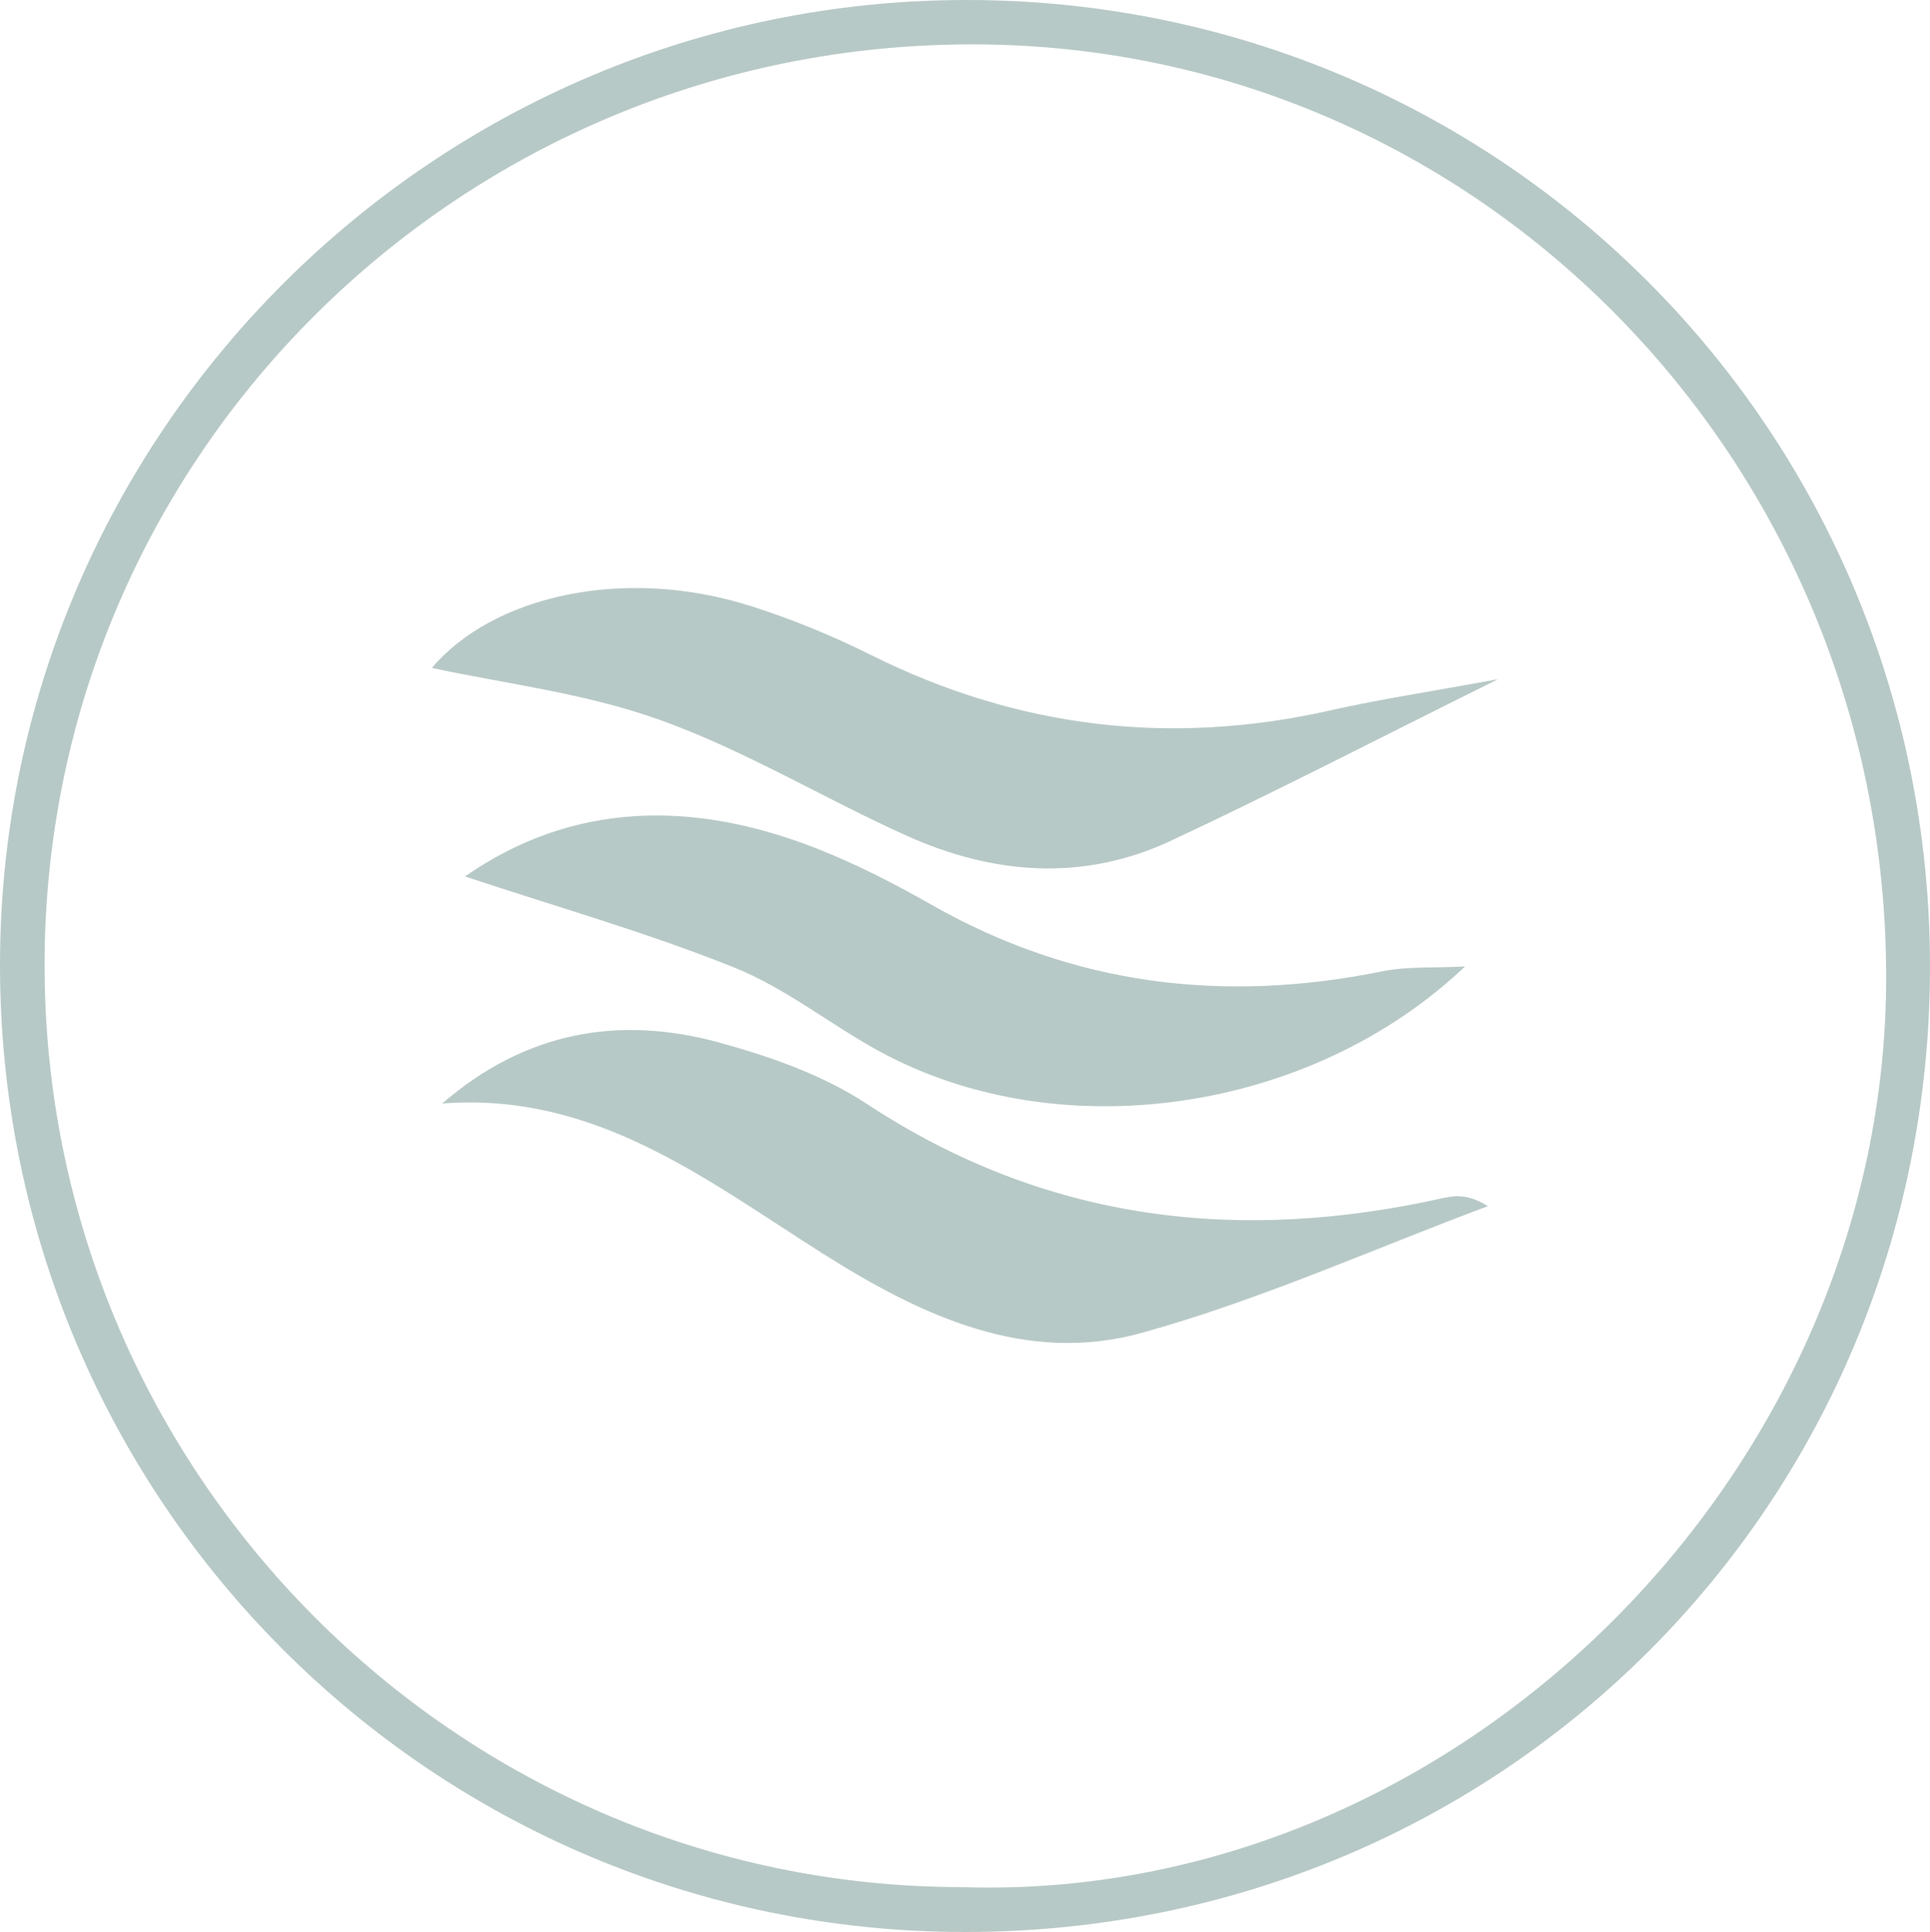
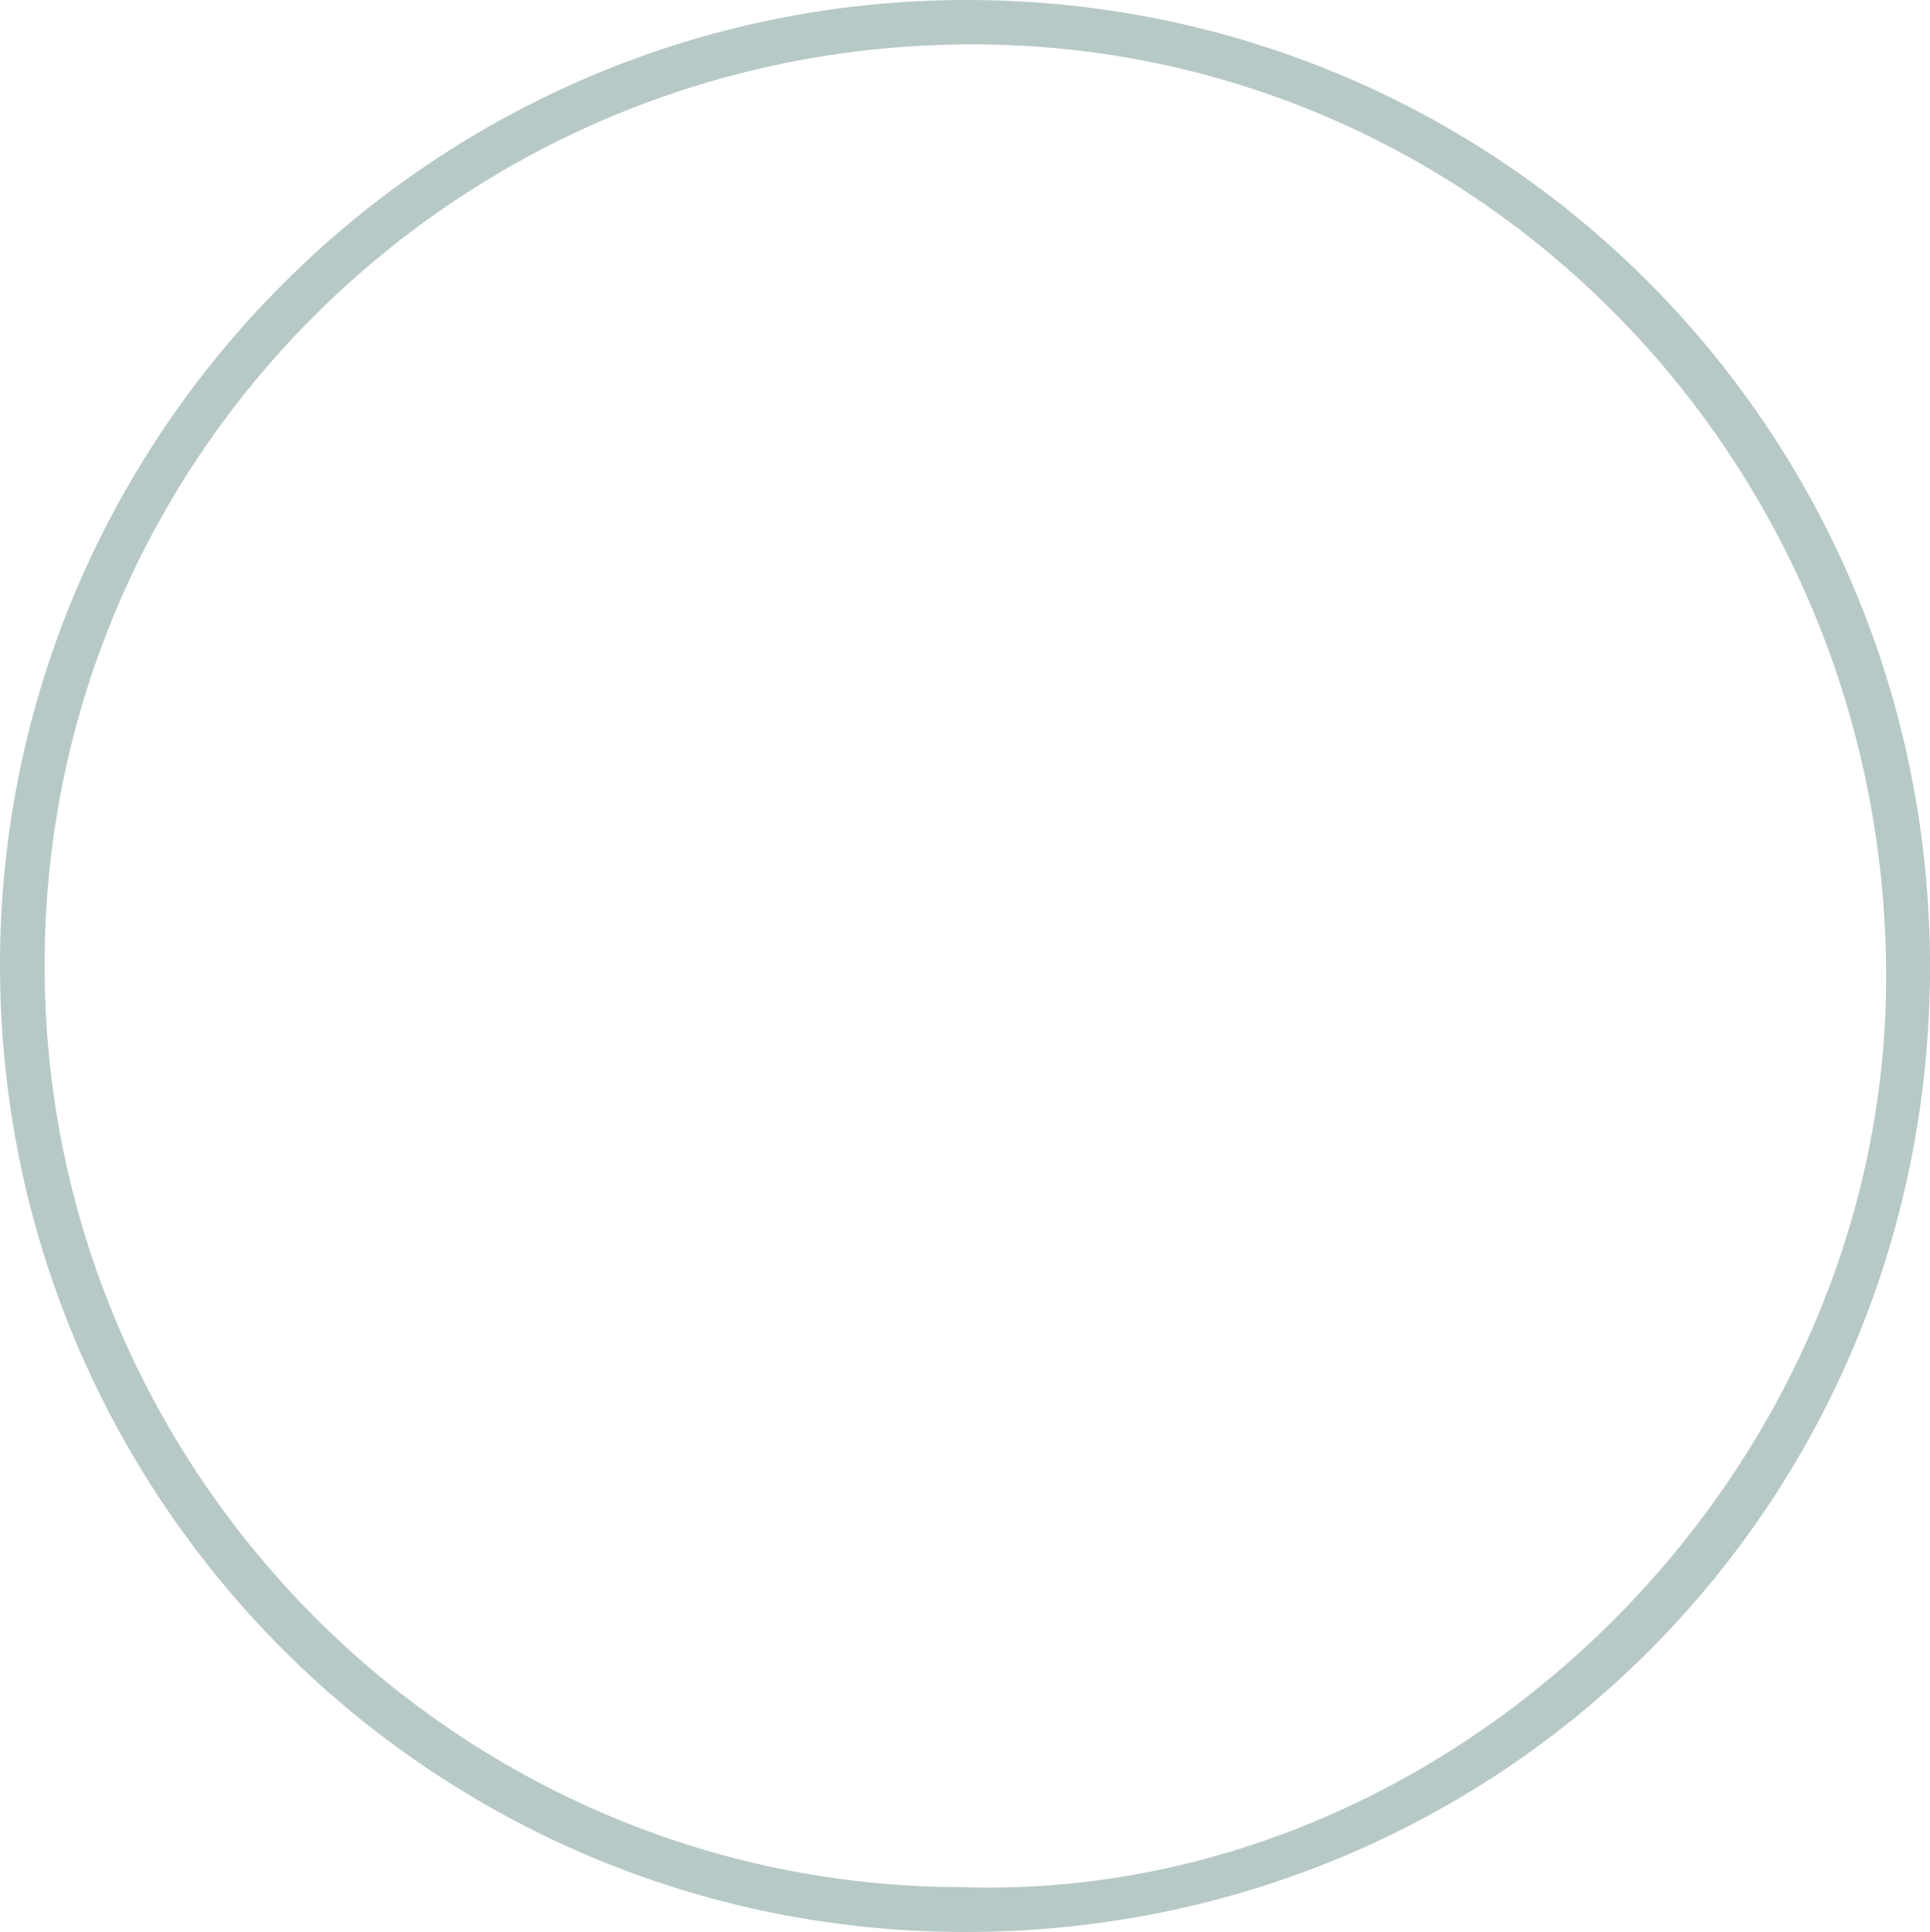
<svg xmlns="http://www.w3.org/2000/svg" id="b" viewBox="0 0 808.127 808.773">
  <g id="c">
    <path d="m404.313,808.773C180.882,808.891.144,628.059,0,404.251-.143,181.658,181.57.09,404.573,0c223.735-.09,403.505,180.132,403.553,404.57.049,224.994-178.87,404.085-403.814,404.203Zm-1.771-18.788c206.114,6.893,388.103-172.536,387.228-382.545-.893-214.505-170.583-388.353-381.708-388.866C193.225,18.052,18.98,190.29,18.671,403.48c-.308,212.518,172.261,386.271,383.87,386.505Z" style="fill:#265c54; opacity:.33;" />
-     <path d="m627.313,284.307c-51.01,25.289-93.69,47.41-137.212,67.73-36.715,17.142-74.317,14.104-110.55-2.22-34.701-15.634-67.666-35.717-103.315-48.473-31.726-11.352-66.084-15.348-95.422-21.749,25.32-29.877,80.12-42.969,133.944-25.769,17.006,5.434,33.742,12.288,49.719,20.262,61.595,30.738,125.638,38.416,192.734,23.258,20.268-4.579,40.875-7.657,70.102-13.038Z" style="fill:#265c54; opacity:.33;" />
-     <path d="m194.704,366.901c44.715-31.13,95.029-32.187,147.047-11.784,16.636,6.525,32.734,14.783,48.29,23.634,59.335,33.76,122.219,41.336,188.53,27.9,10.79-2.186,22.183-1.392,34.852-2.058-64.658,61.432-169.684,76.445-244.826,35.705-20.702-11.224-39.533-26.607-61.15-35.276-36.478-14.629-74.495-25.423-112.742-38.12Z" style="fill:#265c54; opacity:.33;" />
-     <path d="m185.154,461.949c34.904-30.157,74.079-36.972,115.879-25.546,21.409,5.852,43.463,13.577,61.815,25.644,75.185,49.439,155.992,58.691,241.934,39.364,5.345-1.202,10.98-1.111,18.19,3.525-48.215,17.993-95.502,39.337-144.91,53.028-48.529,13.447-92.283-7.136-133.329-33.062-48.849-30.855-95.464-67.88-159.58-62.952Z" style="fill:#265c54; opacity:.33;" />
  </g>
</svg>